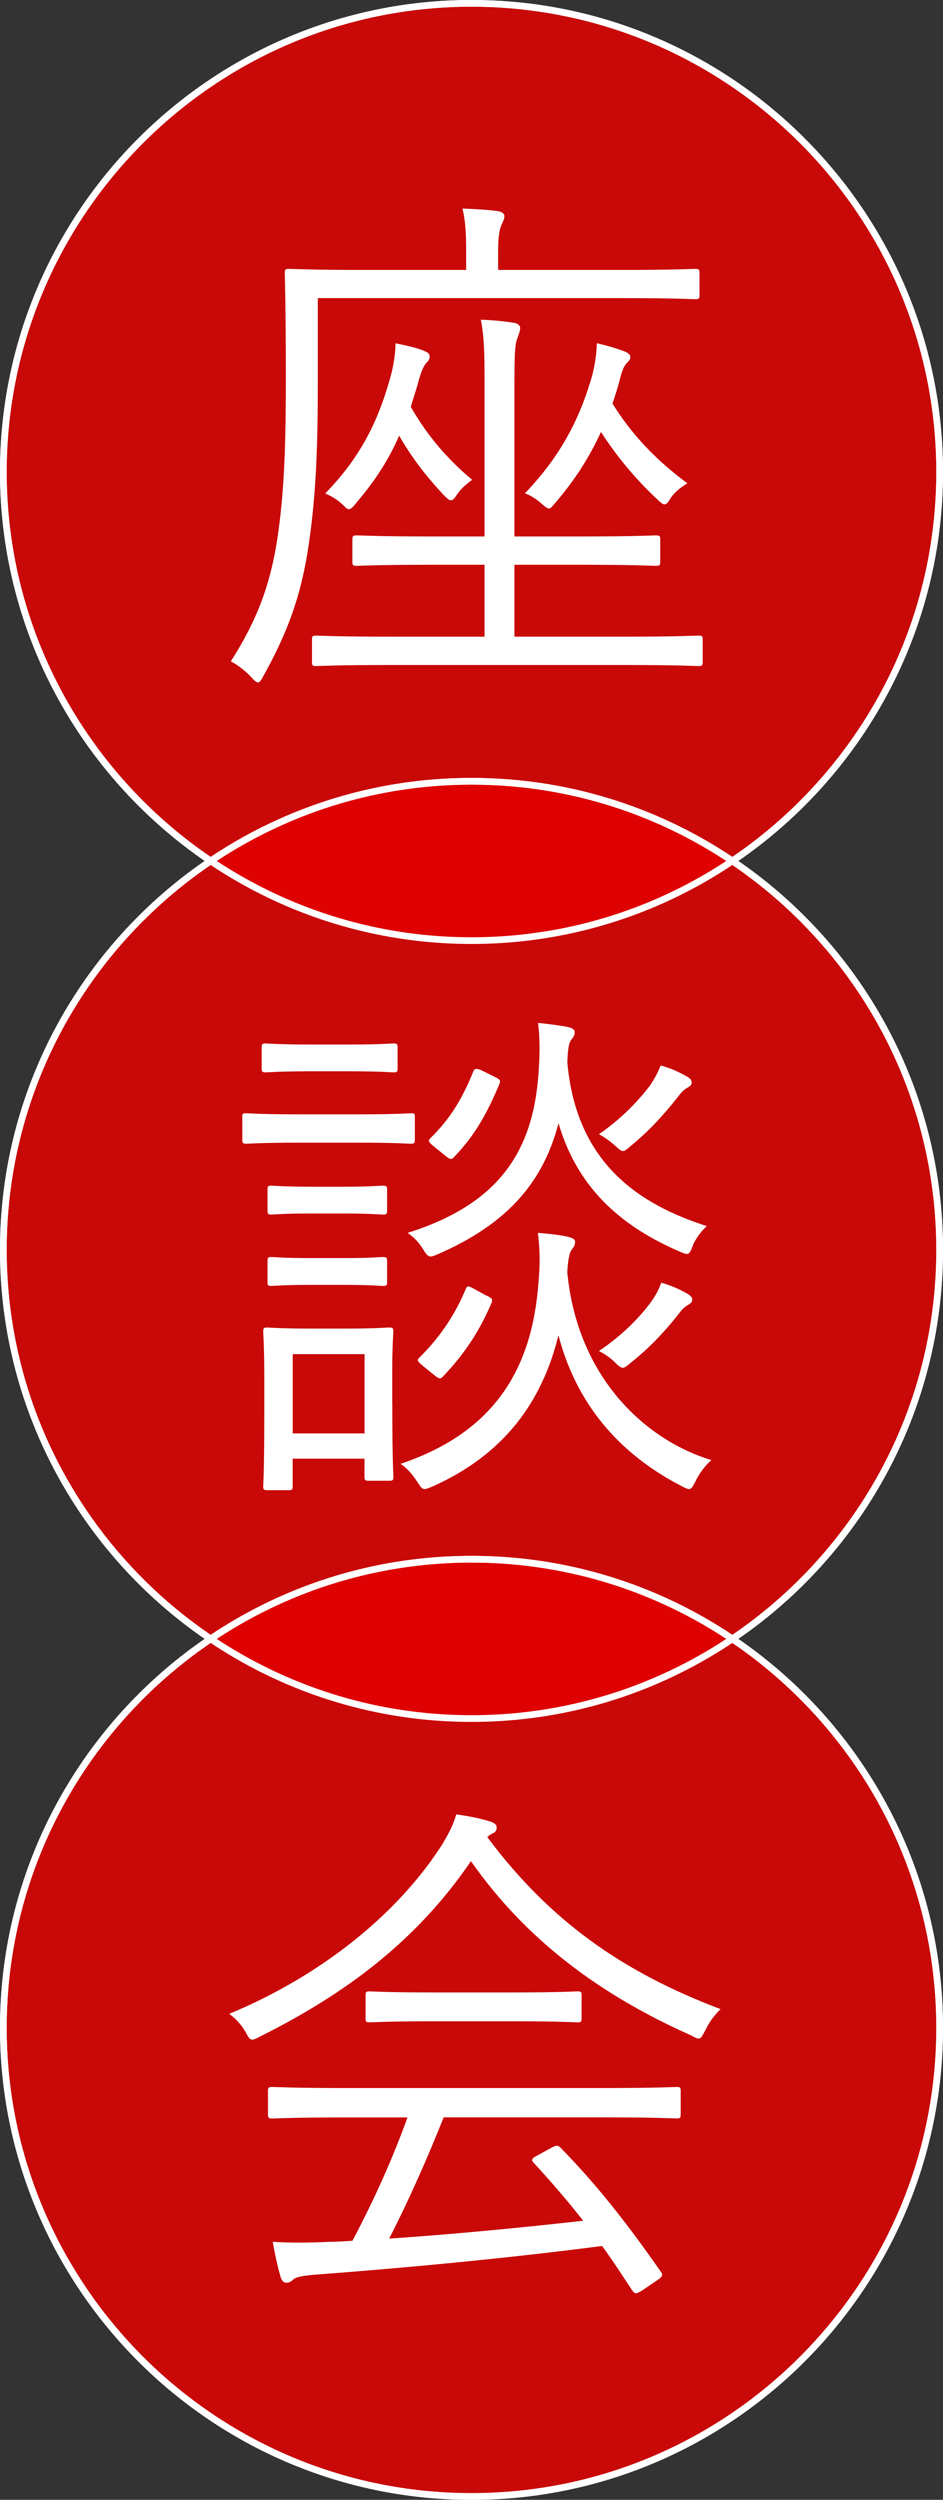
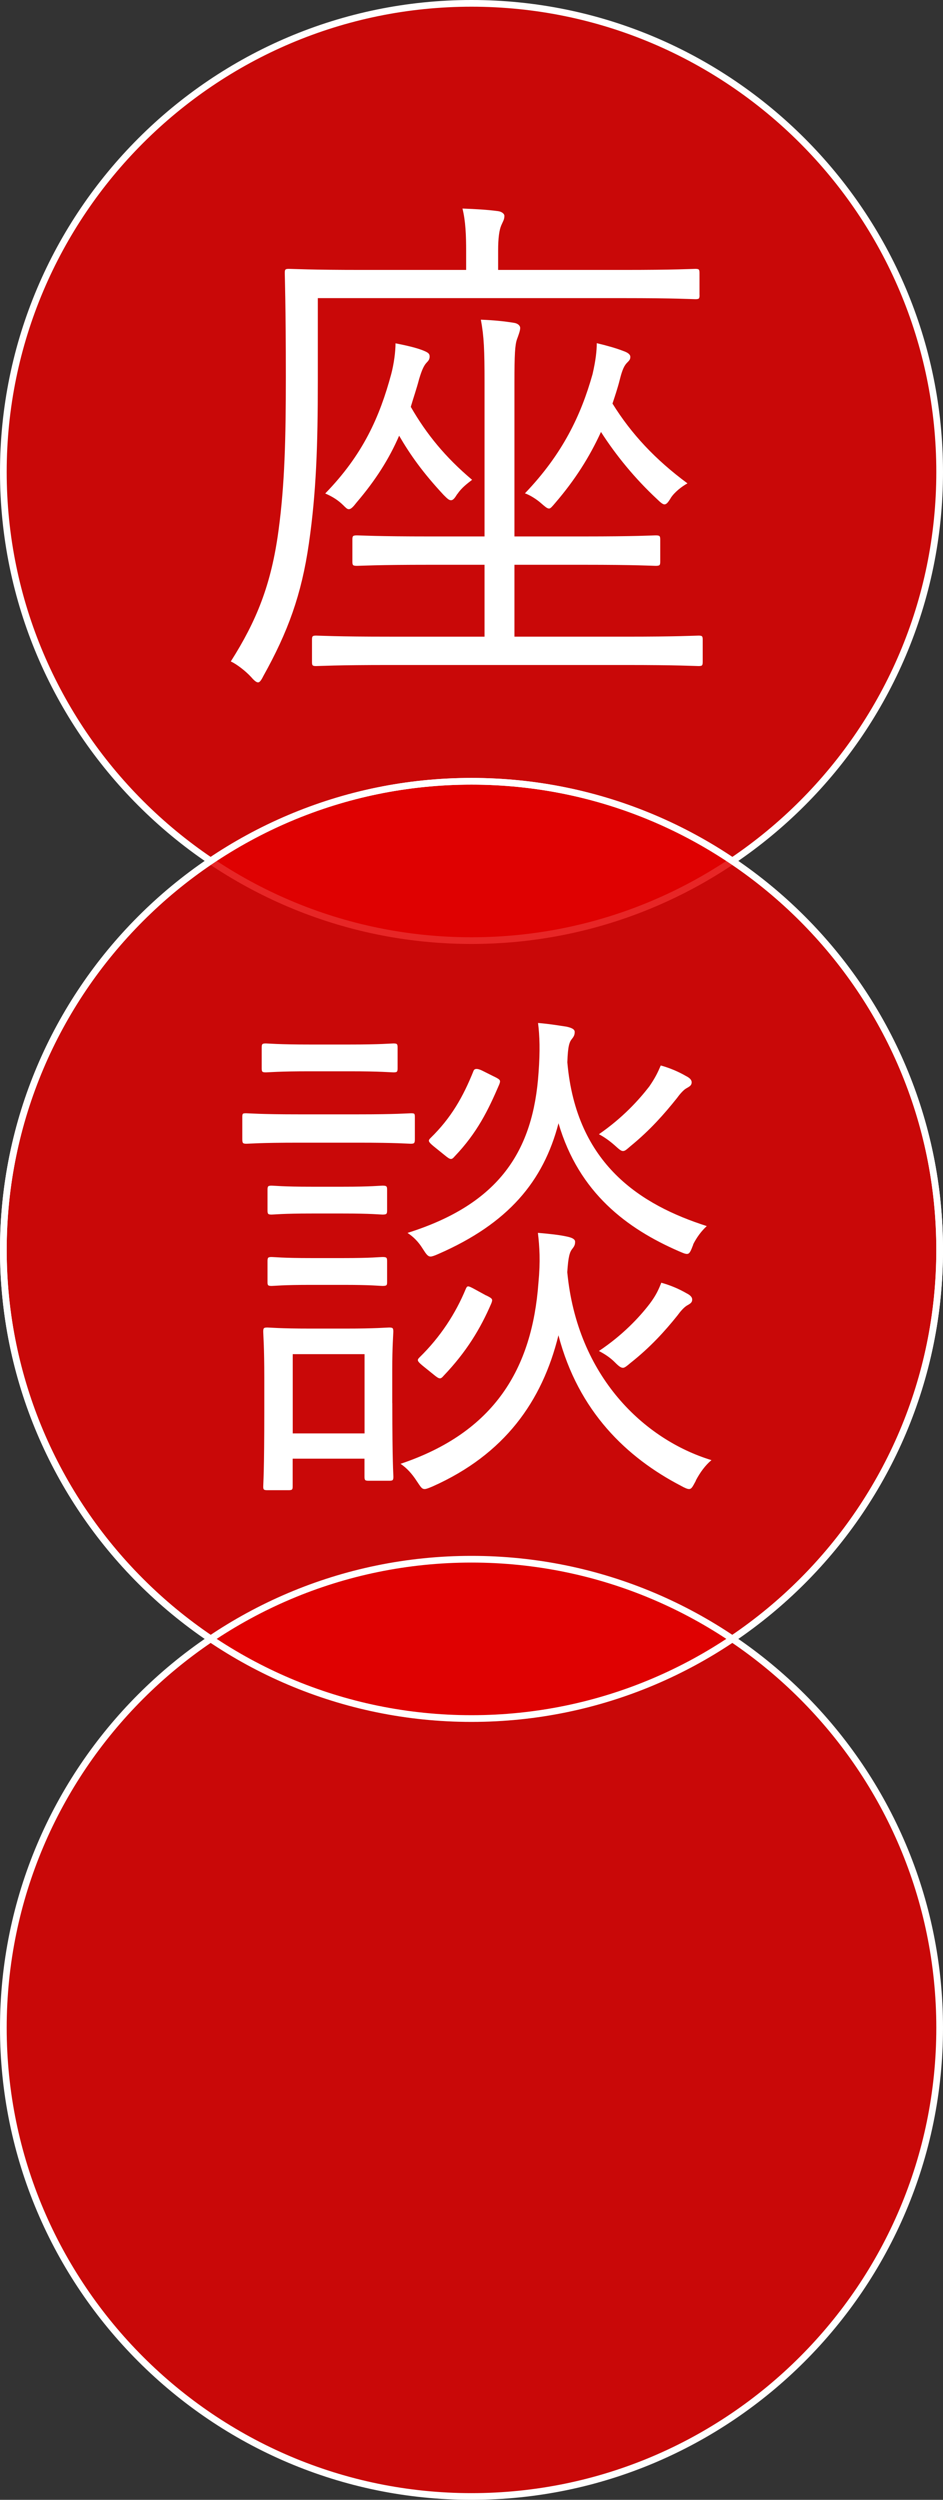
<svg xmlns="http://www.w3.org/2000/svg" id="_レイヤー_2" data-name="レイヤー 2" viewBox="0 0 141 373.4">
  <rect x="0" y="0" width="141" height="373.4" fill="#333333" stroke="none" />
  <defs>
    <style>
      .cls-1 {
        fill: #e30100;
        opacity: .85;
      }

      .cls-2 {
        fill: #fff;
      }
    </style>
  </defs>
  <g id="_デザイン" data-name="デザイン">
    <g>
      <g>
        <g>
          <circle class="cls-1" cx="70.5" cy="70.5" r="70" />
          <path class="cls-2" d="M70.5,141C31.63,141,0,109.37,0,70.5S31.63,0,70.5,0s70.5,31.63,70.5,70.5-31.63,70.5-70.5,70.5ZM70.5,1C32.18,1,1,32.18,1,70.5s31.18,69.5,69.5,69.5,69.5-31.18,69.5-69.5S108.82,1,70.5,1Z" />
        </g>
        <g>
          <circle class="cls-1" cx="70.5" cy="186.7" r="70" />
          <path class="cls-2" d="M70.5,257.2C31.63,257.2,0,225.57,0,186.7s31.63-70.5,70.5-70.5,70.5,31.63,70.5,70.5-31.63,70.5-70.5,70.5ZM70.5,117.2C32.18,117.2,1,148.38,1,186.7s31.18,69.5,69.5,69.5,69.5-31.18,69.5-69.5-31.18-69.5-69.5-69.5Z" />
        </g>
        <g>
          <circle class="cls-1" cx="70.5" cy="302.9" r="70" />
-           <path class="cls-2" d="M70.5,373.4c-38.87,0-70.5-31.63-70.5-70.5s31.63-70.5,70.5-70.5,70.5,31.63,70.5,70.5-31.63,70.5-70.5,70.5ZM70.5,233.4c-38.32,0-69.5,31.18-69.5,69.5s31.18,69.5,69.5,69.5,69.5-31.18,69.5-69.5-31.18-69.5-69.5-69.5Z" />
        </g>
      </g>
      <g>
        <path class="cls-2" d="M104.6,44.06c0,.55-.08.63-.63.63-.39,0-2.98-.16-10.82-.16h-45.63v12.39c0,9.56-.23,16.62-1.33,24.23-1.1,7.68-3.14,13.25-6.82,19.84-.31.63-.55.94-.78.94s-.55-.23-1.02-.78c-.86-.94-2.2-1.96-3.06-2.35,3.84-6.04,6.04-11.45,7.13-19.52.94-6.9,1.1-13.88,1.1-22.97,0-10.66-.16-15.13-.16-15.52,0-.55.08-.63.63-.63.47,0,3.29.16,11.05.16h15.44v-2.74c0-2.43-.08-4.55-.55-6.43,1.96.08,3.61.16,5.33.39.55.08.94.39.94.71,0,.55-.24.86-.47,1.41-.31.71-.47,1.96-.47,3.76v2.9h18.66c7.84,0,10.43-.16,10.82-.16.55,0,.63.08.63.63v3.29ZM105.07,98.86c0,.55-.08.63-.63.63-.39,0-3.06-.16-10.98-.16h-35.2c-7.92,0-10.58.16-10.98.16-.55,0-.63-.08-.63-.63v-3.29c0-.55.08-.63.63-.63.39,0,3.06.16,10.98.16h14.19v-10.74h-8.23c-7.76,0-10.43.16-10.82.16-.63,0-.71-.08-.71-.63v-3.29c0-.55.08-.63.71-.63.39,0,3.06.16,10.82.16h8.23v-22.97c0-4.86-.08-6.9-.55-9.41,1.96.08,3.45.23,4.94.47.55.08.94.39.94.78s-.24,1.02-.47,1.65c-.31.86-.39,2.27-.39,6.51v22.97h10.35c7.76,0,10.43-.16,10.74-.16.63,0,.71.08.71.63v3.29c0,.55-.08.63-.71.63-.31,0-2.98-.16-10.74-.16h-10.35v10.74h16.54c7.92,0,10.58-.16,10.98-.16.55,0,.63.08.63.63v3.29ZM68.38,73.78c-.39.63-.63.94-.94.94s-.55-.23-1.1-.78c-3.14-3.37-5.02-6.04-6.66-8.86-1.49,3.45-3.53,6.66-6.35,9.96-.55.71-.86,1.02-1.18,1.02-.24,0-.47-.24-.78-.55-.78-.78-1.65-1.33-2.74-1.8,5.65-5.8,8.15-11.45,9.88-17.88.39-1.49.63-3.29.63-4.55,1.57.31,2.98.63,4,1.02.78.31,1.1.47,1.1.94,0,.31-.08.55-.39.86-.47.47-.78,1.18-1.18,2.51-.39,1.49-.86,2.82-1.25,4.16,2.35,4.08,5.17,7.53,9.17,10.9-.71.55-1.57,1.18-2.2,2.12ZM100.29,74.4c-.39.63-.63.94-.94.94-.23,0-.55-.24-1.1-.78-3.29-3.06-6.12-6.51-8.39-10.04-1.72,3.76-3.92,7.21-6.82,10.58-.47.55-.71.86-.94.86-.31,0-.63-.31-1.18-.78-.71-.63-1.72-1.25-2.43-1.49,5.64-5.88,8.39-11.68,10.11-17.8.47-2.04.63-3.45.63-4.63,1.65.39,2.98.78,4,1.18.71.24,1.02.55,1.02.86,0,.39-.16.55-.47.86-.39.39-.71.94-1.1,2.51-.31,1.25-.71,2.43-1.1,3.61,2.82,4.55,6.43,8.39,11.21,11.92-.86.47-1.96,1.33-2.51,2.2Z" />
        <path class="cls-2" d="M62.03,170.13c0,.63-.08.71-.63.71-.39,0-2.12-.16-7.84-.16h-8.86c-5.8,0-7.45.16-7.84.16-.55,0-.63-.08-.63-.71v-3.29c0-.55.08-.55.63-.55.39,0,2.04.16,7.84.16h8.86c5.72,0,7.45-.16,7.84-.16.55,0,.63,0,.63.55v3.29ZM59.45,159.55c0,.55-.08.63-.63.63-.39,0-1.8-.16-6.59-.16h-5.88c-4.78,0-6.19.16-6.59.16-.55,0-.63-.08-.63-.63v-3.06c0-.55.08-.63.63-.63.39,0,1.8.16,6.59.16h5.88c4.78,0,6.19-.16,6.59-.16.55,0,.63.08.63.63v3.06ZM58.66,209.57c0,9.09.16,10.58.16,10.98,0,.55-.08.63-.63.63h-3.06c-.55,0-.63-.08-.63-.63v-2.67h-10.74v4.16c0,.47-.08.55-.63.55h-3.14c-.55,0-.63-.08-.63-.55s.16-2.04.16-11.52v-4.7c0-4.7-.16-6.43-.16-6.9,0-.55.08-.63.63-.63.39,0,1.8.16,6.43.16h5.25c4.63,0,6.04-.16,6.51-.16.55,0,.63.08.63.63,0,.39-.16,2.12-.16,5.72v4.94ZM57.88,180.79c0,.55-.08.63-.71.63-.39,0-1.57-.16-5.88-.16h-4.7c-4.39,0-5.57.16-5.96.16-.55,0-.63-.08-.63-.63v-3.06c0-.55.08-.63.63-.63.39,0,1.57.16,5.96.16h4.7c4.31,0,5.49-.16,5.88-.16.63,0,.71.08.71.63v3.06ZM57.88,191.53c0,.47-.08.55-.71.55-.39,0-1.57-.16-5.88-.16h-4.7c-4.39,0-5.57.16-5.96.16-.55,0-.63-.08-.63-.55v-3.14c0-.55.08-.63.63-.63.39,0,1.57.16,5.96.16h4.7c4.31,0,5.49-.16,5.88-.16.63,0,.71.08.71.63v3.14ZM54.51,202.27h-10.74v11.84h10.74v-11.84ZM104.05,221.17c-.47.86-.63,1.25-1.02,1.25-.24,0-.63-.16-1.18-.47-8.15-4.23-15.37-11.13-18.35-22.5-2.43,9.88-8.08,17.8-18.82,22.58-.55.23-.94.39-1.18.39-.47,0-.63-.39-1.18-1.18-.71-1.1-1.49-1.96-2.43-2.59,14.03-4.7,19.68-14.19,20.62-27.05.31-3.21.16-5.41-.08-7.45,1.88.16,3.21.31,4.31.55.78.16,1.25.39,1.25.78s-.08.63-.39,1.02c-.39.47-.63,1.1-.78,3.53,1.49,15.6,11.52,25.01,21.56,28.07-.94.78-1.73,1.88-2.35,3.06ZM103.66,185.89c-.39,1.02-.55,1.41-.94,1.41-.31,0-.63-.16-1.18-.39-7.76-3.37-14.97-8.7-18.03-19.13-2.27,8.7-7.53,14.97-17.95,19.52-.55.24-.94.39-1.18.39-.39,0-.63-.31-1.18-1.18-.63-1.02-1.41-1.8-2.27-2.35,13.72-4.31,18.82-12.23,19.6-23.99.24-3.21.16-5.49-.08-7.37,1.88.16,3.14.39,4.23.55.78.16,1.25.39,1.25.78s-.08.63-.39,1.02c-.39.47-.63,1.02-.71,3.53,1.33,15.29,11.05,21.32,20.85,24.46-.78.71-1.49,1.65-2.04,2.74ZM72.69,193.49c.94.47,1.02.55.78,1.18-1.65,3.84-3.76,7.29-7.13,10.82-.47.55-.63.55-1.49-.16l-1.65-1.33c-.86-.71-.86-.86-.47-1.25,3.14-3.06,5.41-6.59,6.9-10.19.24-.55.31-.55,1.33,0l1.72.94ZM73.87,160.8c.94.47,1.02.55.78,1.18-1.65,3.84-3.29,7.21-6.66,10.74-.47.55-.63.55-1.49-.16l-1.65-1.33c-.86-.71-.86-.86-.47-1.25,3.06-2.98,4.86-6.12,6.43-10.04q.23-.55,1.33,0l1.72.86ZM102.56,162.6c-.39.24-.94.86-1.33,1.41-1.88,2.35-4,4.78-6.98,7.21-.55.47-.78.71-1.1.71s-.63-.31-1.25-.86c-.71-.63-1.57-1.25-2.35-1.65,3.53-2.43,5.96-5.1,7.53-7.13.86-1.25,1.25-2.04,1.72-3.14,1.41.39,2.67.94,3.76,1.57.63.31.86.63.86.94,0,.47-.31.63-.86.94ZM102.64,195.06c-.39.24-.94.86-1.33,1.41-1.88,2.35-4.08,4.78-7.06,7.13-.55.47-.86.71-1.1.71-.31,0-.63-.23-1.25-.86-.71-.71-1.57-1.25-2.35-1.65,3.53-2.35,6.04-5.02,7.6-7.06.94-1.25,1.33-2.12,1.73-3.14,1.41.39,2.67.94,3.76,1.57.63.31.86.63.86.94,0,.47-.31.63-.86.94Z" />
-         <path class="cls-2" d="M105.47,303.25c-.47.86-.63,1.25-1.02,1.25-.24,0-.55-.16-1.1-.47-13.64-6.04-24.77-14.35-32.93-26.03-8.15,11.92-18.66,19.76-31.52,26.19-.55.31-.94.47-1.18.47-.39,0-.55-.31-1.02-1.18-.63-1.02-1.33-1.88-2.43-2.67,14.19-5.88,25.48-15.29,31.91-25.4,1.1-1.88,1.57-2.82,2.04-4.39,1.8.24,3.45.55,4.94,1.02.78.24,1.1.47,1.1.94,0,.31-.08.63-.55.86-.39.16-.63.39-.86.55,9.41,12.62,20.38,20.23,34.89,25.71-1.02,1.02-1.65,1.88-2.27,3.14ZM101.78,315.8c0,.55-.08.63-.63.63-.47,0-2.98-.16-10.82-.16h-23.99c-2.35,5.88-5.02,12-8.15,18.11,9.41-.63,19.99-1.65,29.01-2.67-2.27-2.9-4.7-5.72-7.37-8.62-.47-.47-.31-.71.47-1.1l2.27-1.25c.63-.31.86-.31,1.18,0,5.72,5.8,10.51,12.07,15.05,18.58.31.39.31.71-.39,1.18l-2.43,1.65c-.39.23-.71.39-.86.39-.24,0-.39-.16-.63-.47-1.49-2.27-2.9-4.47-4.47-6.59-13.8,1.8-29.48,3.29-43.2,4.31-1.57.16-2.59.31-2.98.71-.31.31-.63.47-1.02.47-.47,0-.71-.39-.86-.86-.47-1.57-.86-3.45-1.18-5.25,2.43.16,5.1.16,8.55,0,1.1,0,2.2-.08,3.37-.16,3.37-6.35,6.11-12.54,8.23-18.42h-9.41c-7.76,0-10.35.16-10.74.16-.63,0-.71-.08-.71-.63v-3.45c0-.55.08-.63.71-.63.39,0,2.98.16,10.74.16h38.81c7.84,0,10.35-.16,10.82-.16.55,0,.63.08.63.63v3.45ZM86.96,301.45c0,.55-.08.63-.63.63-.39,0-2.59-.16-9.17-.16h-12.7c-6.59,0-8.78.16-9.17.16-.55,0-.63-.08-.63-.63v-3.37c0-.55.08-.63.63-.63.39,0,2.59.16,9.17.16h12.7c6.59,0,8.78-.16,9.17-.16.55,0,.63.08.63.63v3.37Z" />
      </g>
      <g>
-         <path class="cls-2" d="M70.5,141C31.63,141,0,109.37,0,70.5S31.63,0,70.5,0s70.5,31.63,70.5,70.5-31.63,70.5-70.5,70.5ZM70.5,1C32.18,1,1,32.18,1,70.5s31.18,69.5,69.5,69.5,69.5-31.18,69.5-69.5S108.82,1,70.5,1Z" />
        <path class="cls-2" d="M70.5,257.2C31.63,257.2,0,225.57,0,186.7s31.63-70.5,70.5-70.5,70.5,31.63,70.5,70.5-31.63,70.5-70.5,70.5ZM70.5,117.2C32.18,117.2,1,148.38,1,186.7s31.18,69.5,69.5,69.5,69.5-31.18,69.5-69.5-31.18-69.5-69.5-69.5Z" />
        <path class="cls-2" d="M70.5,373.4c-38.87,0-70.5-31.63-70.5-70.5s31.63-70.5,70.5-70.5,70.5,31.63,70.5,70.5-31.63,70.5-70.5,70.5ZM70.5,233.4c-38.32,0-69.5,31.18-69.5,69.5s31.18,69.5,69.5,69.5,69.5-31.18,69.5-69.5-31.18-69.5-69.5-69.5Z" />
      </g>
    </g>
  </g>
</svg>